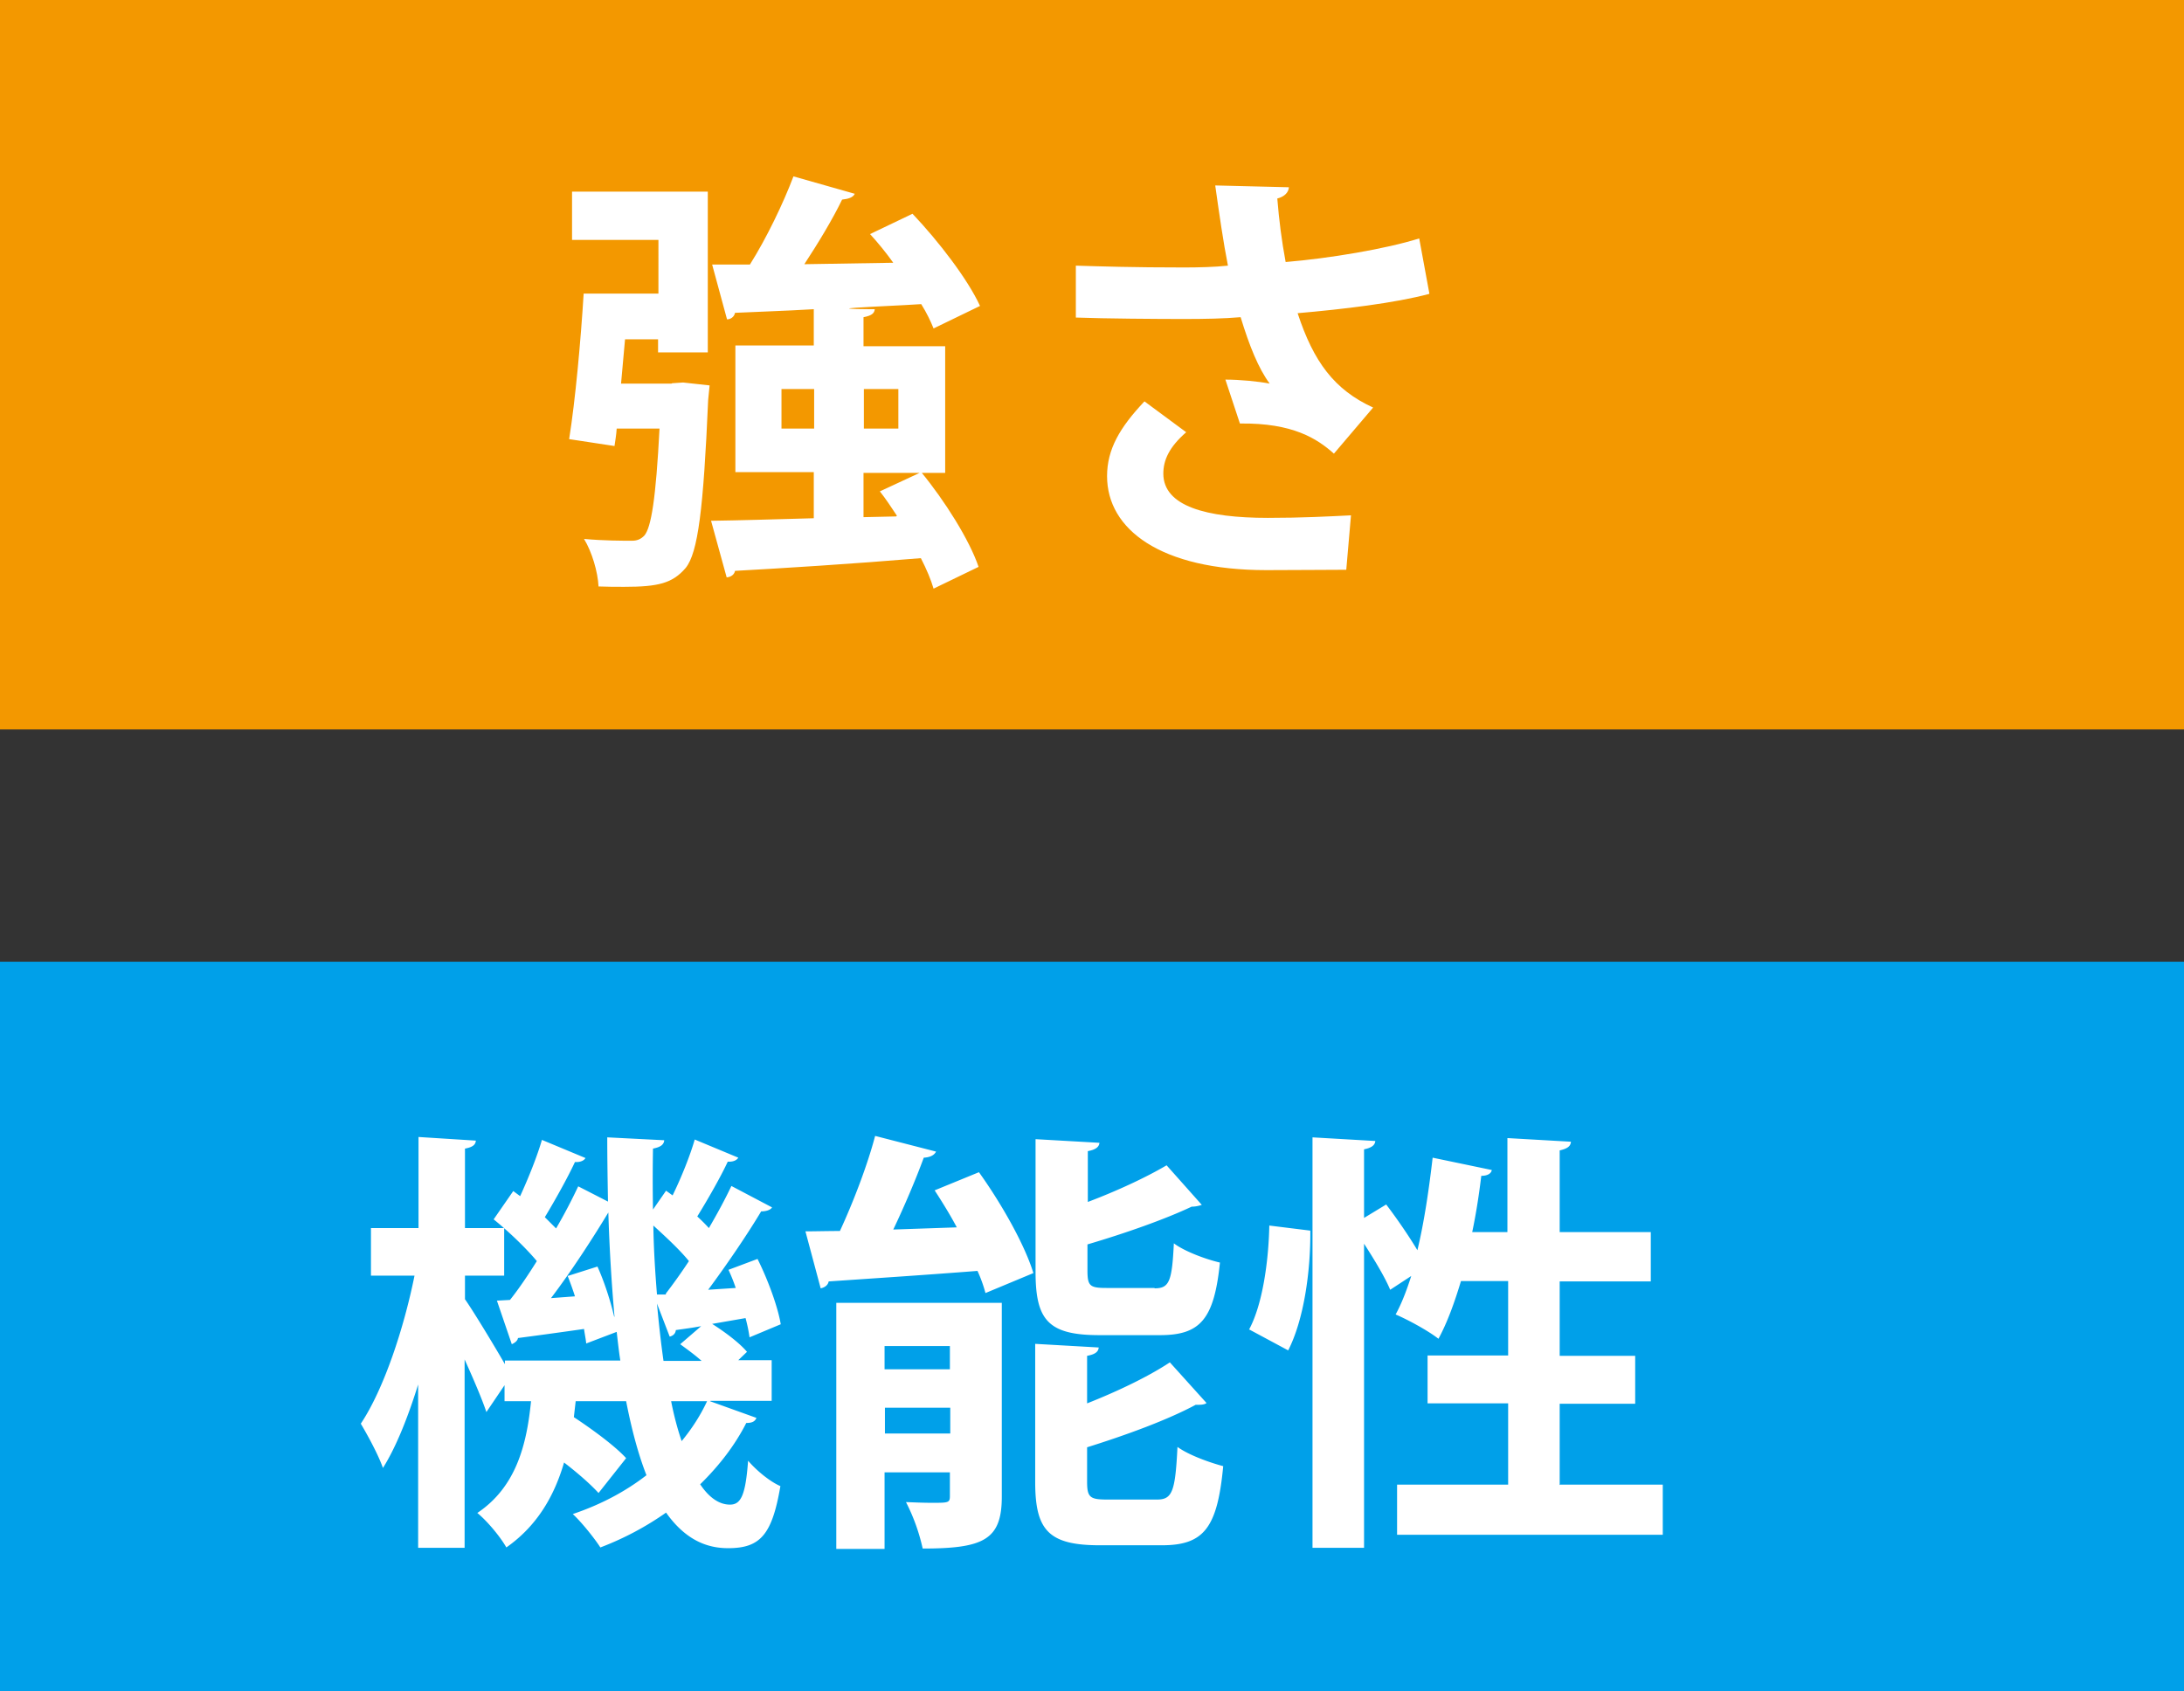
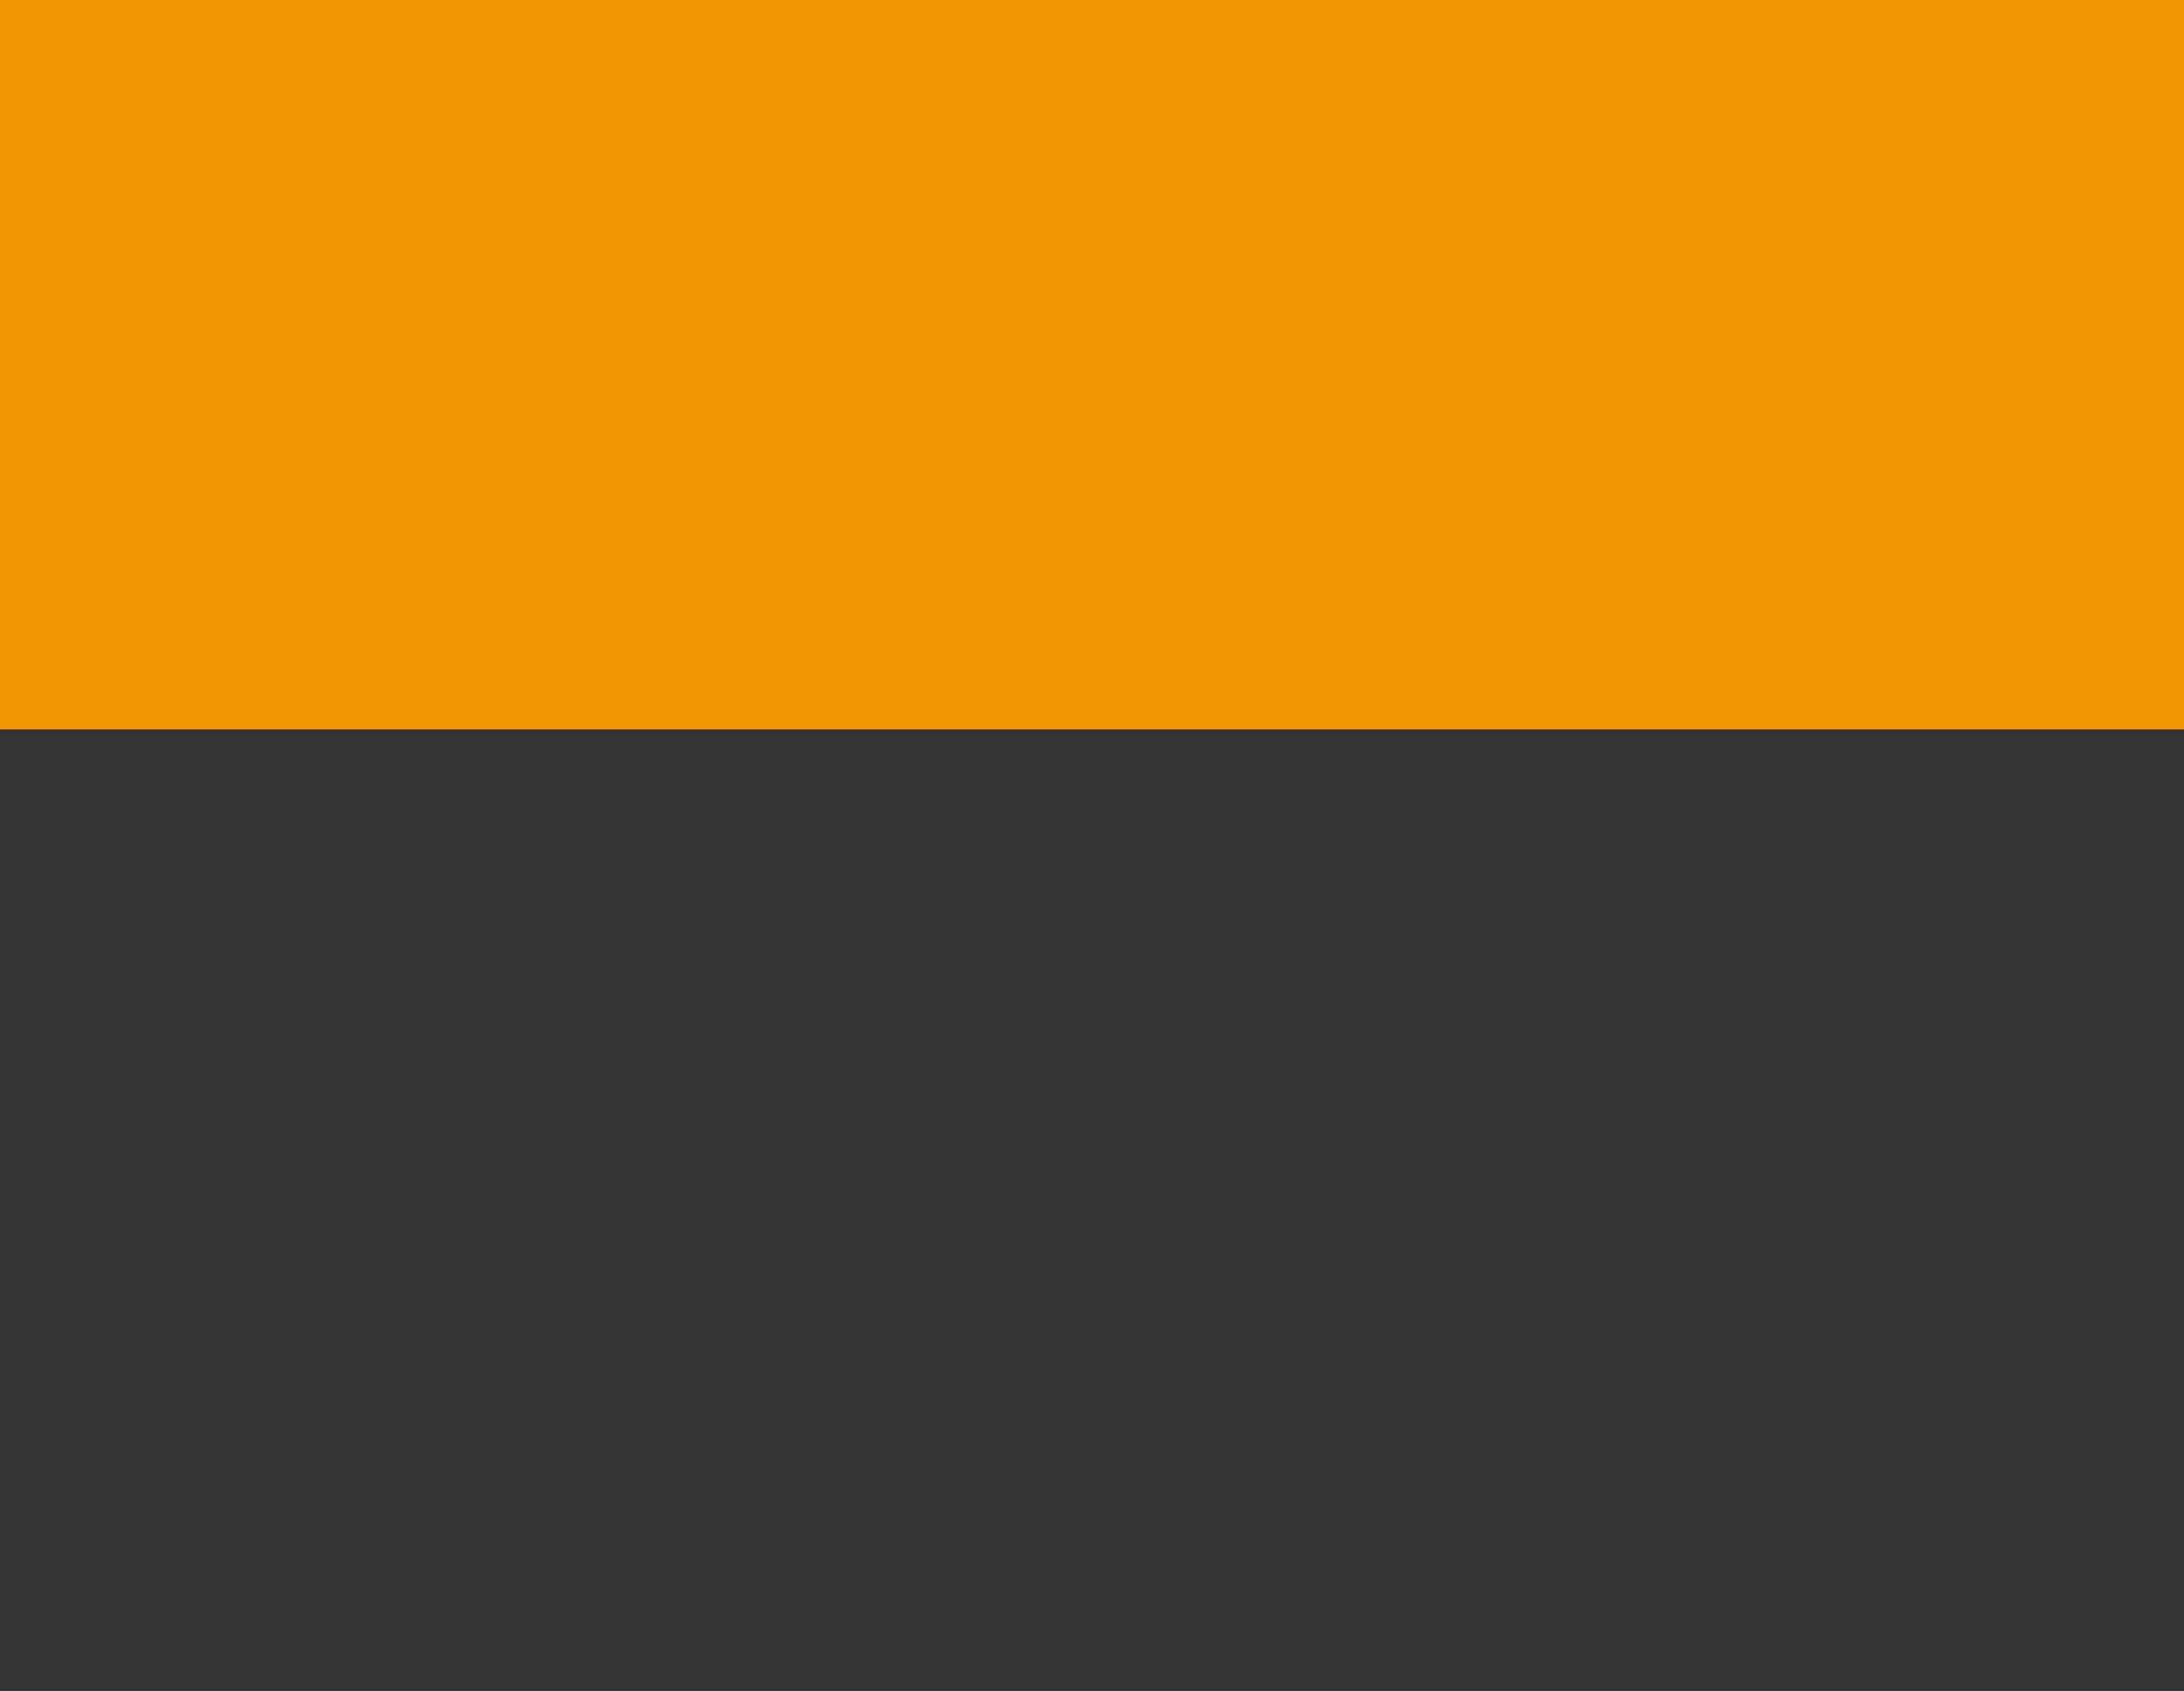
<svg xmlns="http://www.w3.org/2000/svg" id="_レイヤー_2" data-name="レイヤー_2" viewBox="0 0 60.17 46.6">
  <rect x="0" y="0" width="60.17" height="46.6" fill="#333333" stroke="none" />
  <defs>
    <style>.cls-1{fill:#fff}</style>
  </defs>
  <g id="header">
    <path fill="#f39800" d="M0 0h60.17v20.1H0z" />
-     <path class="cls-1" d="M18.52 10.56l.3-.02.73.08-.04.4c-.13 3.01-.28 4.21-.62 4.63-.36.42-.75.52-1.69.52-.23 0-.47 0-.71-.01-.02-.4-.18-.95-.4-1.31.54.05 1.06.05 1.32.05.14 0 .24-.04.34-.14.19-.22.32-1.01.42-2.95h-1.18c-.01.17-.04.34-.06.48l-1.25-.19c.17-1.06.32-2.71.4-4.01h2.06V6.61h-2.38V5.28h3.74v4.43h-1.37v-.36h-.91l-.11 1.22h1.39zm6.19 3.65c-.16-.24-.31-.47-.47-.67l1.14-.53c.65.79 1.33 1.87 1.58 2.61l-1.24.6c-.07-.24-.19-.53-.35-.84-1.91.16-3.84.28-5.12.35-.02.11-.12.17-.23.18l-.43-1.56c.76-.01 1.74-.04 2.83-.07v-1.27h-2.16V9.52h2.16v-1c-.82.05-1.57.07-2.17.1-.02.11-.12.18-.22.18l-.41-1.51h1.04c.46-.73.92-1.69 1.2-2.43l1.69.48c-.05.1-.17.14-.35.16-.26.54-.66 1.2-1.04 1.78l2.45-.04c-.2-.28-.42-.55-.64-.79l1.17-.56c.72.76 1.52 1.8 1.86 2.54l-1.28.62c-.08-.2-.19-.43-.34-.67-.61.04-1.21.06-1.81.1s.53.04.53.04c-.01.12-.1.18-.31.22v.8h2.25v3.49h-2.25v1.22l.9-.02zm-3.18-2.4h.9v-1.09h-.9v1.09zm3.22-1.09h-.95v1.09h.95v-1.09zM39.37 8.1c-.94.25-2.35.42-3.62.53.44 1.34 1.01 2.11 2.08 2.6l-1.08 1.27c-.46-.41-1.13-.85-2.59-.83l-.4-1.21c.4 0 .91.05 1.22.11-.31-.42-.56-1.04-.8-1.83-.47.04-.97.05-1.58.05-.71 0-2.16-.01-2.96-.04V7.32c.67.02 1.56.05 2.97.05.4 0 .85-.01 1.22-.05-.13-.66-.24-1.43-.35-2.21l2.03.05c-.01.14-.12.26-.32.31.05.61.12 1.16.23 1.75 1.2-.1 2.76-.36 3.68-.65l.28 1.52zm-2.28 7.6c-.6 0-1.31.01-2.2.01-2.91 0-4.39-1.12-4.39-2.59 0-.74.35-1.34 1.03-2.06l1.15.85c-.47.41-.63.77-.63 1.14 0 .9 1.19 1.22 2.88 1.22.96 0 1.67-.04 2.29-.07l-.13 1.5z" />
-     <path fill="#00a0e9" d="M0 26.5h60.17v20.1H0z" />
-     <path class="cls-1" d="M19.56 38.61l1.28.46c-.04.1-.12.14-.28.14-.31.61-.74 1.17-1.27 1.69.24.36.52.56.82.56s.43-.25.5-1.21c.24.28.61.58.89.7-.23 1.35-.56 1.71-1.44 1.71-.54 0-1.15-.19-1.71-.98-.54.38-1.15.71-1.81.96-.16-.25-.52-.7-.76-.92.77-.26 1.45-.62 2.03-1.07-.23-.59-.41-1.27-.56-2.04h-1.39l-.05.44c.53.35 1.14.8 1.44 1.13l-.76.96c-.22-.24-.56-.54-.95-.84-.26.89-.72 1.73-1.59 2.34-.17-.3-.53-.73-.8-.95 1.06-.71 1.36-1.86 1.48-3.08h-.73v-.44l-.5.74c-.12-.36-.36-.92-.6-1.45v5.19h-1.28v-4.5c-.28.9-.61 1.73-.97 2.3-.13-.37-.42-.9-.61-1.22.64-.96 1.19-2.64 1.48-4.08h-1.2v-1.31h1.31v-2.51l1.58.1c-.01.11-.08.18-.3.22v2.19h1.08v1.31h-1.08v.65c.25.36.8 1.27 1.1 1.79v-.1h3.18c-.04-.25-.07-.53-.1-.79l-.84.32c-.01-.12-.04-.25-.06-.4-.7.1-1.36.19-1.82.25-.01.08-.1.14-.17.17l-.41-1.2.36-.02c.24-.3.49-.67.74-1.07-.3-.36-.78-.82-1.19-1.15l.54-.78.19.14c.23-.5.47-1.1.6-1.55l1.2.5c-.04.07-.14.12-.29.11-.2.43-.54 1.04-.83 1.52l.31.31c.24-.41.44-.8.61-1.16l.82.42c-.01-.59-.02-1.17-.02-1.77l1.57.08c-.01.12-.1.19-.31.23-.01.56-.01 1.12 0 1.68l.36-.52.18.13c.24-.49.48-1.09.61-1.54l1.2.5c-.04.07-.14.12-.29.11-.2.43-.55 1.04-.84 1.51.12.11.23.22.32.32.24-.41.46-.82.62-1.16l1.12.59c-.04.07-.16.11-.3.11-.37.62-.94 1.46-1.46 2.16l.76-.05a4.73 4.73 0 00-.2-.5l.8-.3c.29.58.56 1.32.64 1.8l-.86.36a4.19 4.19 0 00-.11-.53l-.92.16c.35.22.76.53.96.77l-.24.23h.92v1.12h-1.68zm-3.72-2.89c-.06-.19-.13-.38-.2-.56l.82-.26c.19.42.36.95.46 1.38h.01c-.08-.9-.14-1.87-.17-2.87-.41.68-1.01 1.61-1.58 2.36l.67-.05zm2.5-.07c.2-.26.43-.58.64-.9-.25-.31-.64-.67-.98-.98.01.66.05 1.28.1 1.9h.25zm.99.89c-.26.05-.5.08-.71.11-.01.1-.08.16-.17.18l-.35-.91c.05.55.11 1.09.18 1.58h1.05c-.19-.17-.4-.32-.59-.46l.58-.5zm-.84 2.07c.08.41.18.78.29 1.1.28-.34.52-.71.7-1.1h-.98zm7.3-6.88c-.05.1-.16.16-.34.17-.22.6-.53 1.33-.84 1.98l1.75-.06c-.19-.36-.41-.71-.61-1.02l1.22-.5c.61.85 1.26 1.99 1.5 2.78l-1.32.55a3.8 3.8 0 00-.22-.61c-1.54.12-3.08.22-4.1.29-.02.11-.12.17-.22.19l-.42-1.57c.28 0 .6-.01.95-.01.37-.8.76-1.82.97-2.62l1.67.43zm1.81 4.17v5.34c0 1.19-.5 1.43-2.18 1.43a5.29 5.29 0 00-.46-1.28c.25.01.5.02.71.02.46 0 .5 0 .5-.19v-.65h-1.8v2.11h-1.33V35.9h4.56zm-1.43 1.19h-1.8v.64h1.8v-.64zm-1.79 2.41h1.8v-.71h-1.8v.71zm7.43-4c.4 0 .48-.18.53-1.24.29.22.88.44 1.27.53-.16 1.56-.54 2-1.65 2h-1.67c-1.42 0-1.76-.42-1.76-1.75v-3.65l1.76.1c-.01.12-.11.19-.32.23v1.4c.82-.31 1.61-.68 2.17-1.01l.97 1.09s-.13.05-.28.05c-.74.35-1.82.73-2.87 1.04v.72c0 .43.07.48.53.48h1.32zm-1.86 5.33c0 .43.08.49.55.49h1.38c.42 0 .5-.23.56-1.45.3.22.88.43 1.26.53-.16 1.7-.53 2.18-1.69 2.18H30.3c-1.42 0-1.78-.42-1.78-1.75v-3.8l1.75.1c-.01.12-.1.19-.32.23v1.31c.86-.34 1.69-.74 2.28-1.13l1.01 1.12c-.06.05-.17.05-.3.05-.76.41-1.9.83-2.99 1.17v.96zm4.46-4.19c.37-.68.54-1.87.56-2.87l1.13.14c.01 1.13-.18 2.46-.61 3.3l-1.08-.58zm8.58 4.27h2.82v1.38h-7.32v-1.38h3.06v-2.24h-2.22v-1.32h2.22V35.3h-1.3c-.18.6-.38 1.15-.62 1.59-.28-.22-.83-.52-1.18-.67.16-.29.3-.65.43-1.06l-.58.38c-.14-.34-.43-.82-.72-1.27v8.38h-1.42V31.34l1.73.1c-.01.12-.11.19-.31.23v1.89l.61-.37c.29.38.62.86.86 1.26.19-.79.32-1.69.42-2.55l1.63.34c-.02.1-.12.16-.29.16-.06.5-.14 1.03-.25 1.55h.97v-2.59l1.75.1c-.01.13-.1.19-.31.24v2.25h2.51v1.36h-2.51v2.05h2.08v1.32h-2.08v2.24z" />
  </g>
</svg>